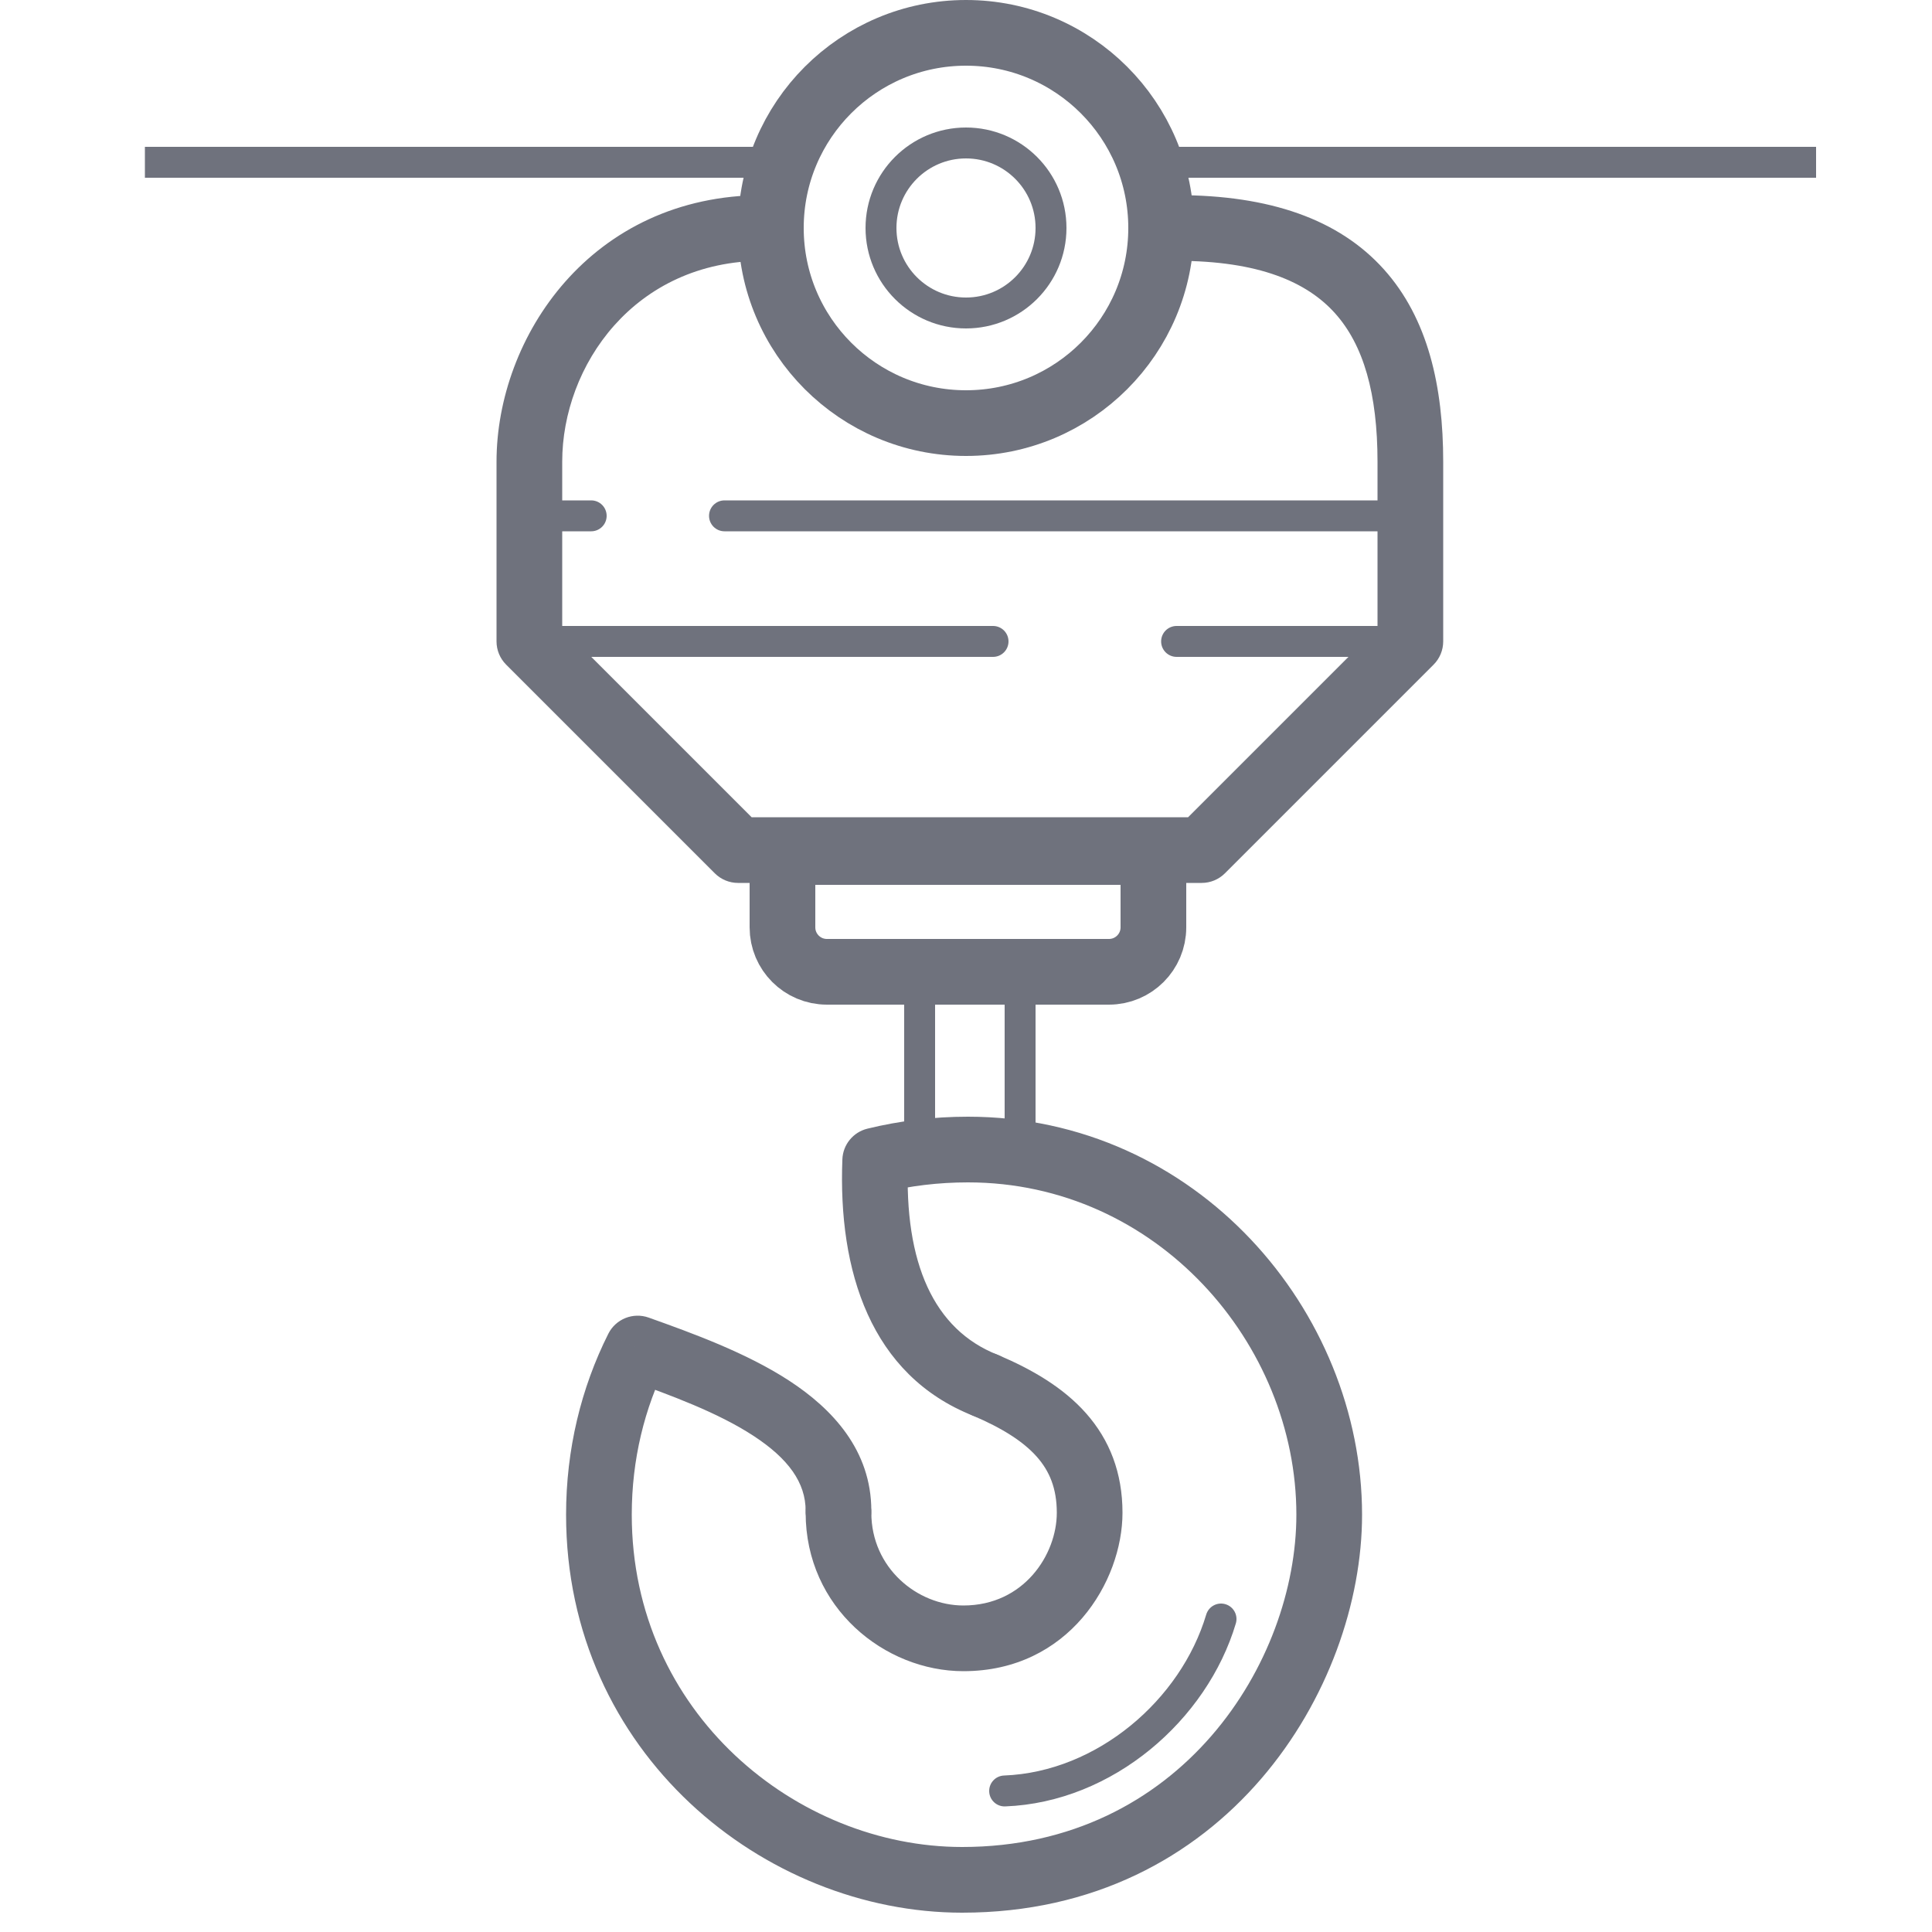
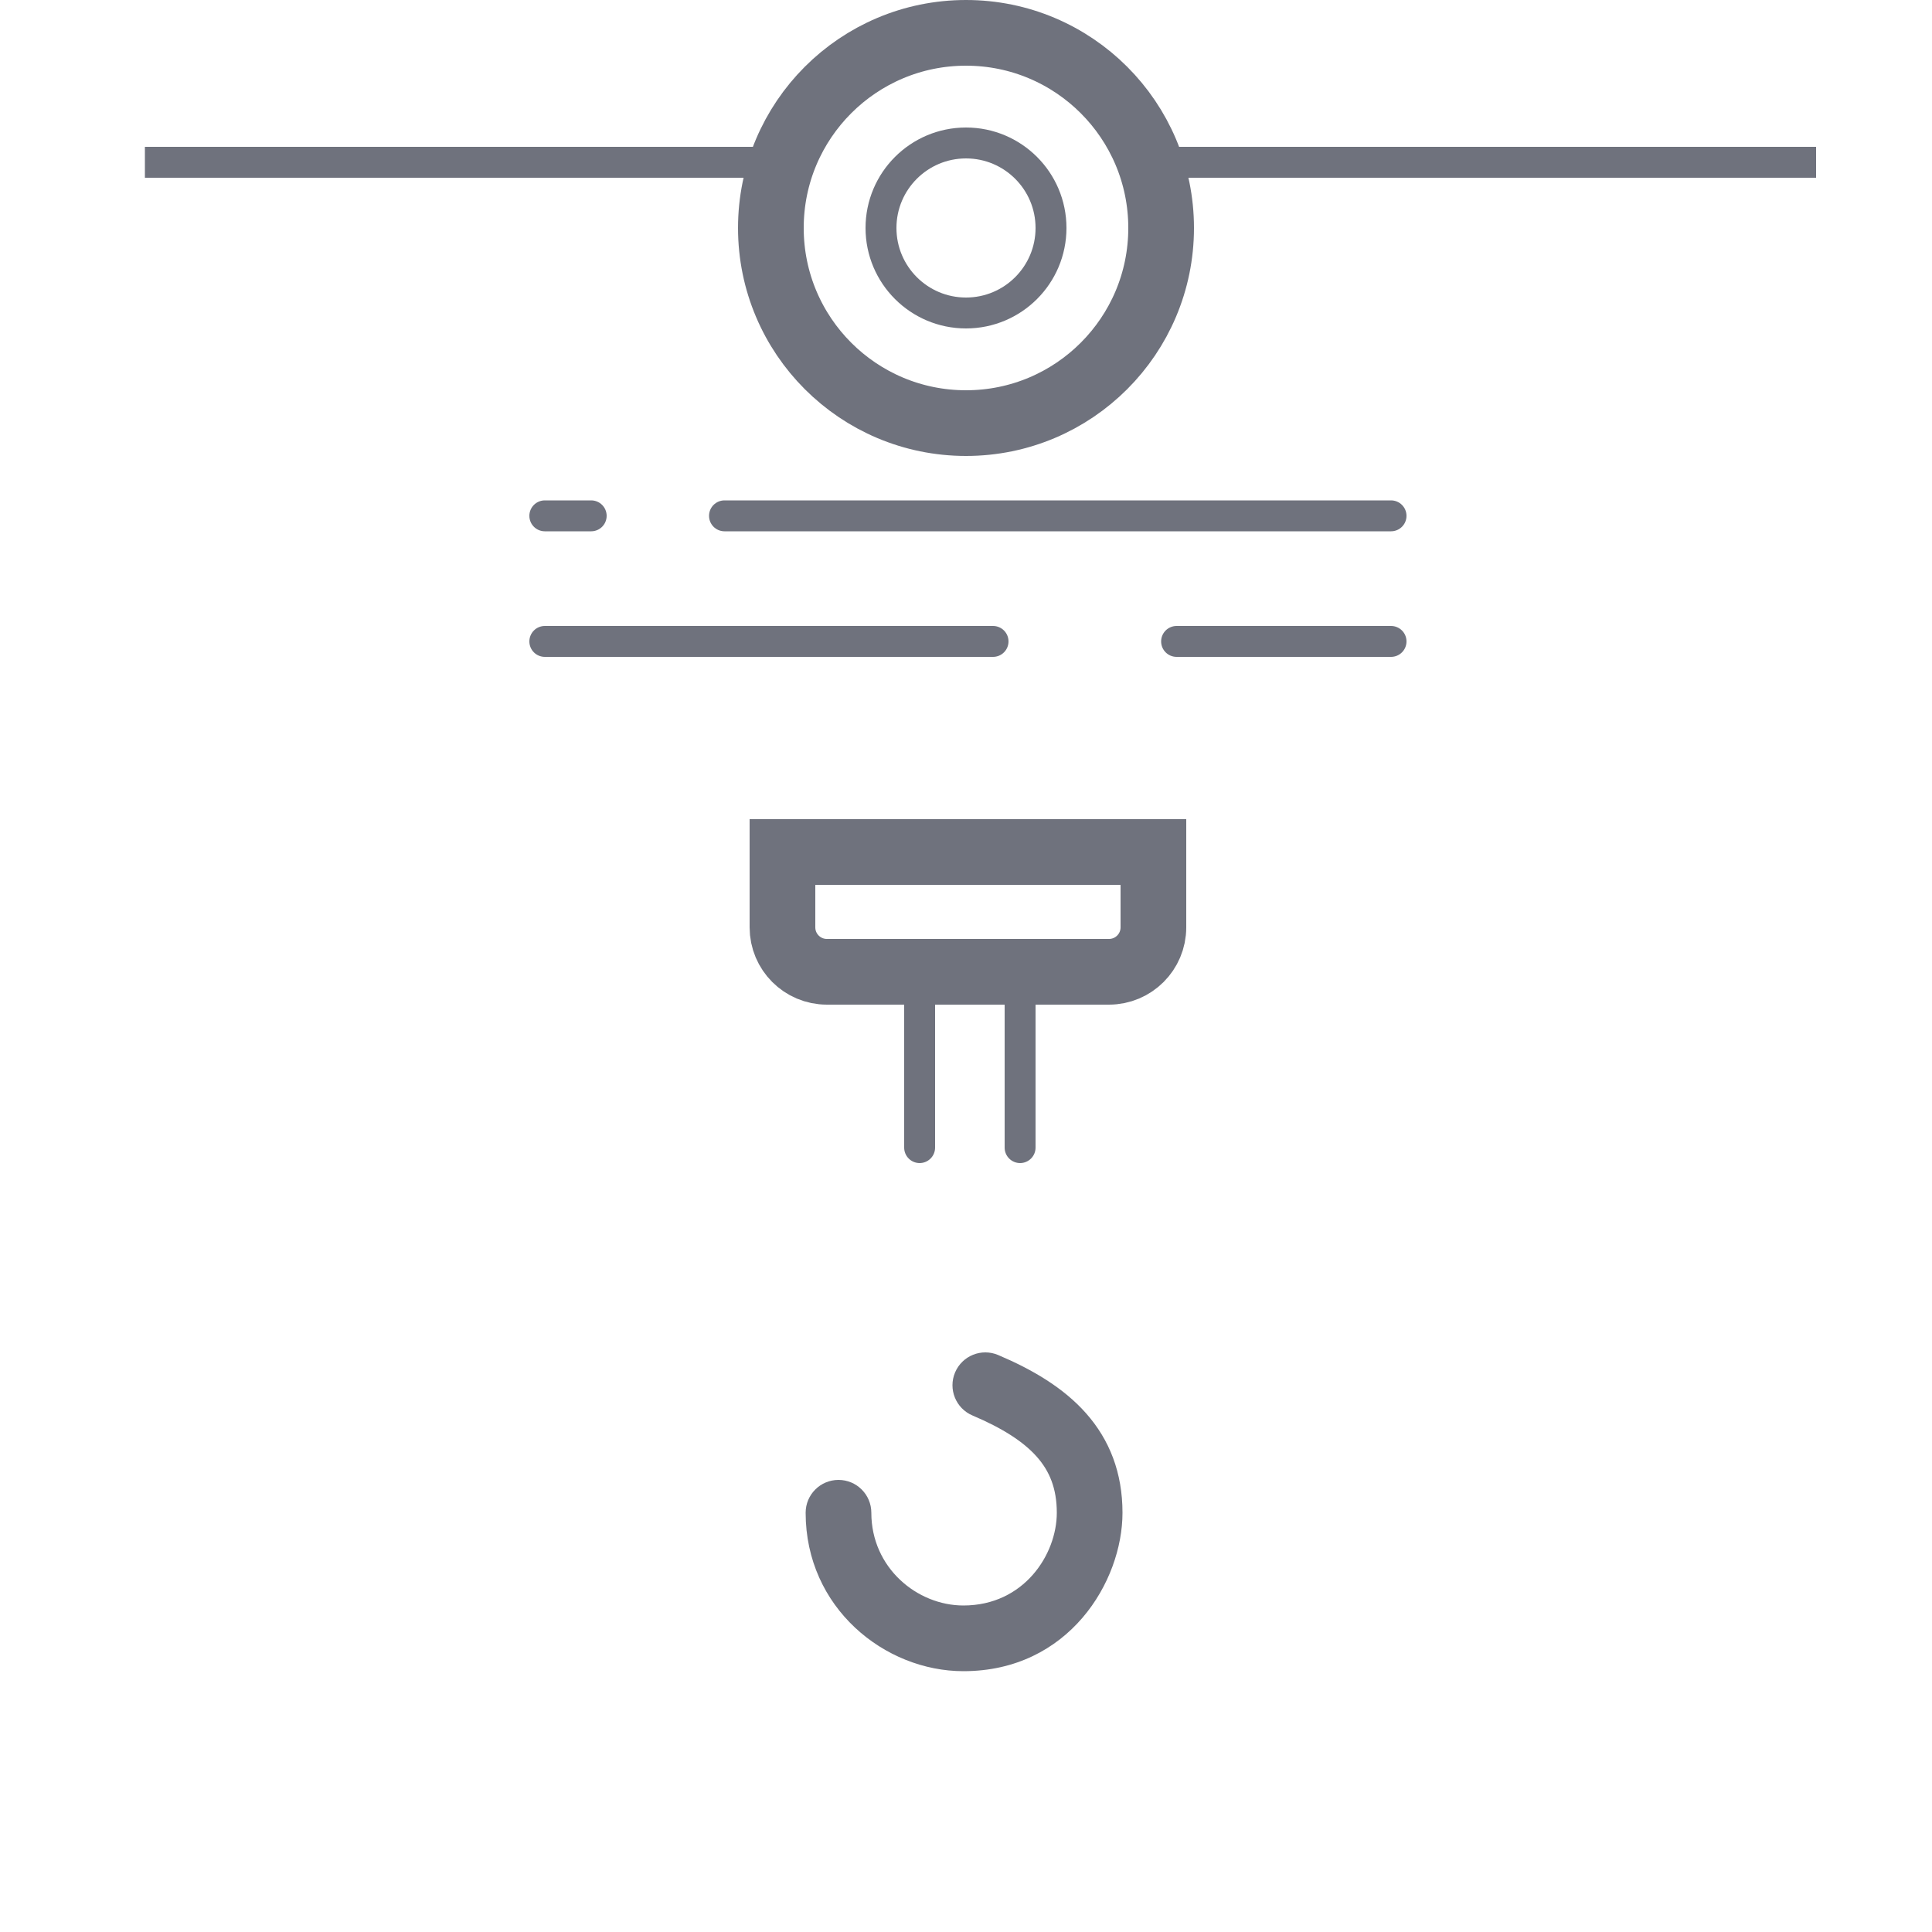
<svg xmlns="http://www.w3.org/2000/svg" width="500" height="500" viewBox="0 0 500 500" fill="none">
  <circle cx="250" cy="59" r="22" stroke="#6F727D" stroke-width="8" />
  <circle cx="250" cy="59" r="50.5" stroke="#6F727D" stroke-width="17" />
-   <path d="M197.5 67.5C202.194 67.5 206 63.694 206 59C206 54.306 202.194 50.5 197.5 50.5V67.5ZM137 166H128.5C128.5 168.254 129.396 170.416 130.99 172.01L137 166ZM191 220L184.99 226.01C186.584 227.604 188.746 228.5 191 228.5V220ZM304.5 50.5C299.806 50.5 296 54.306 296 59C296 63.694 299.806 67.5 304.5 67.5V50.5ZM365 166L371.01 172.01C372.604 170.416 373.5 168.254 373.5 166H365ZM311 220V228.5C313.254 228.5 315.416 227.604 317.01 226.01L311 220ZM197.5 50.5C152.872 50.5 128.5 87.297 128.5 119.5H145.5C145.5 94.703 164.128 67.5 197.5 67.5V50.5ZM128.5 119.5V166H145.5V119.5H128.5ZM130.99 172.01L184.99 226.01L197.01 213.99L143.01 159.99L130.99 172.01ZM304.5 67.5C325.875 67.5 338.248 72.999 345.491 81.057C352.897 89.297 356.5 101.914 356.5 119.5H373.5C373.5 100.086 369.603 82.453 358.134 69.693C346.502 56.751 328.625 50.5 304.5 50.5V67.5ZM356.5 119.5V166H373.5V119.5H356.5ZM358.99 159.99L304.99 213.99L317.01 226.01L371.01 172.01L358.99 159.99ZM311 211.5H191V228.5H311V211.5Z" fill="#6F727D" />
  <path d="M202.5 220.5H298.5V240C298.5 246.351 293.351 251.5 287 251.5H214C207.649 251.5 202.5 246.351 202.5 240V220.5Z" stroke="#6F727D" stroke-width="17" />
-   <path d="M226.5 300.355L224.481 292.098C220.796 292.999 218.155 296.232 218.007 300.022L226.5 300.355ZM251.875 366.405C256.241 368.131 261.179 365.991 262.905 361.625C264.631 357.259 262.491 352.321 258.125 350.595L251.875 366.405ZM208.5 391C208.5 395.694 212.306 399.5 217 399.5C221.694 399.5 225.5 395.694 225.5 391H208.5ZM165.024 349L167.88 340.994C163.836 339.551 159.351 341.351 157.426 345.189L165.024 349ZM250.5 306C299.372 306 335.5 347.749 335.5 392H352.5C352.5 339.251 309.628 289 250.5 289V306ZM335.5 392C335.5 430.01 305.685 478 249 478V495C317.315 495 352.5 436.99 352.5 392H335.5ZM249 478C206.189 478 163.5 443.315 163.5 392H146.5C146.5 453.685 197.811 495 249 495V478ZM228.519 308.611C235.484 306.908 242.841 306 250.5 306V289C241.493 289 232.779 290.069 224.481 292.098L228.519 308.611ZM218.007 300.022C216.875 328.907 225.294 355.896 251.875 366.405L258.125 350.595C241.706 344.104 233.965 326.939 234.993 300.687L218.007 300.022ZM163.5 392C163.5 377.737 166.78 364.456 172.621 352.811L157.426 345.189C150.394 359.207 146.5 375.1 146.5 392H163.5ZM225.5 391C225.5 375.278 215.36 364.57 204.219 357.31C193.101 350.066 179.142 345.013 167.88 340.994L162.167 357.006C173.75 361.139 185.779 365.585 194.938 371.553C204.073 377.506 208.5 383.722 208.5 391H225.5Z" fill="#6F727D" />
  <path d="M258.32 350.675C253.998 348.842 249.008 350.859 247.175 355.18C245.342 359.502 247.359 364.492 251.68 366.325L258.32 350.675ZM225.5 391.5C225.5 386.806 221.694 383 217 383C212.306 383 208.5 386.806 208.5 391.5H225.5ZM251.68 366.325C259.404 369.602 264.839 373.073 268.326 377.007C271.593 380.694 273.5 385.172 273.5 391.5H290.5C290.5 381.148 287.157 372.626 281.049 365.733C275.161 359.087 267.096 354.398 258.32 350.675L251.68 366.325ZM273.5 391.5C273.5 402.283 265.008 415.5 249.328 415.5V432.5C276.638 432.5 290.5 409.262 290.5 391.5H273.5ZM249.328 415.5C237.353 415.5 225.5 405.747 225.5 391.5H208.5C208.5 416.116 228.975 432.5 249.328 432.5V415.5Z" fill="#6F727D" />
  <path d="M242 254.5C242 252.291 240.209 250.5 238 250.5C235.791 250.5 234 252.291 234 254.5H242ZM234 297C234 299.209 235.791 301 238 301C240.209 301 242 299.209 242 297H234ZM268 254.5C268 252.291 266.209 250.5 264 250.5C261.791 250.5 260 252.291 260 254.5H268ZM260 297C260 299.209 261.791 301 264 301C266.209 301 268 299.209 268 297H260ZM141 162C138.791 162 137 163.791 137 166C137 168.209 138.791 170 141 170V162ZM257 170C259.209 170 261 168.209 261 166C261 163.791 259.209 162 257 162V170ZM304.5 162C302.291 162 300.5 163.791 300.5 166C300.5 168.209 302.291 170 304.5 170V162ZM360 170C362.209 170 364 168.209 364 166C364 163.791 362.209 162 360 162V170ZM360 137.5C362.209 137.5 364 135.709 364 133.5C364 131.291 362.209 129.5 360 129.5V137.5ZM187.5 129.5C185.291 129.5 183.5 131.291 183.5 133.5C183.5 135.709 185.291 137.5 187.5 137.5V129.5ZM153 137.5C155.209 137.5 157 135.709 157 133.5C157 131.291 155.209 129.5 153 129.5V137.5ZM141 129.5C138.791 129.5 137 131.291 137 133.5C137 135.709 138.791 137.5 141 137.5V129.5ZM234 254.5V297H242V254.5H234ZM260 254.5V297H268V254.5H260ZM141 170H257V162H141V170ZM304.5 170H360V162H304.5V170ZM360 129.5H187.5V137.5H360V129.5ZM153 129.5H141V137.5H153V129.5ZM203 38H37.5V46H203V38ZM470 38H304.5V46H470V38Z" fill="#6F727D" />
-   <path d="M259.846 459.503C257.639 459.588 255.918 461.446 256.003 463.654C256.088 465.861 257.946 467.582 260.154 467.497L259.846 459.503ZM319.834 420.142C320.464 418.025 319.259 415.797 317.142 415.166C315.025 414.536 312.797 415.741 312.166 417.858L319.834 420.142ZM260.154 467.497C288.025 466.425 312.392 445.124 319.834 420.142L312.166 417.858C305.608 439.876 283.975 458.575 259.846 459.503L260.154 467.497Z" fill="#6F727D" />
</svg>